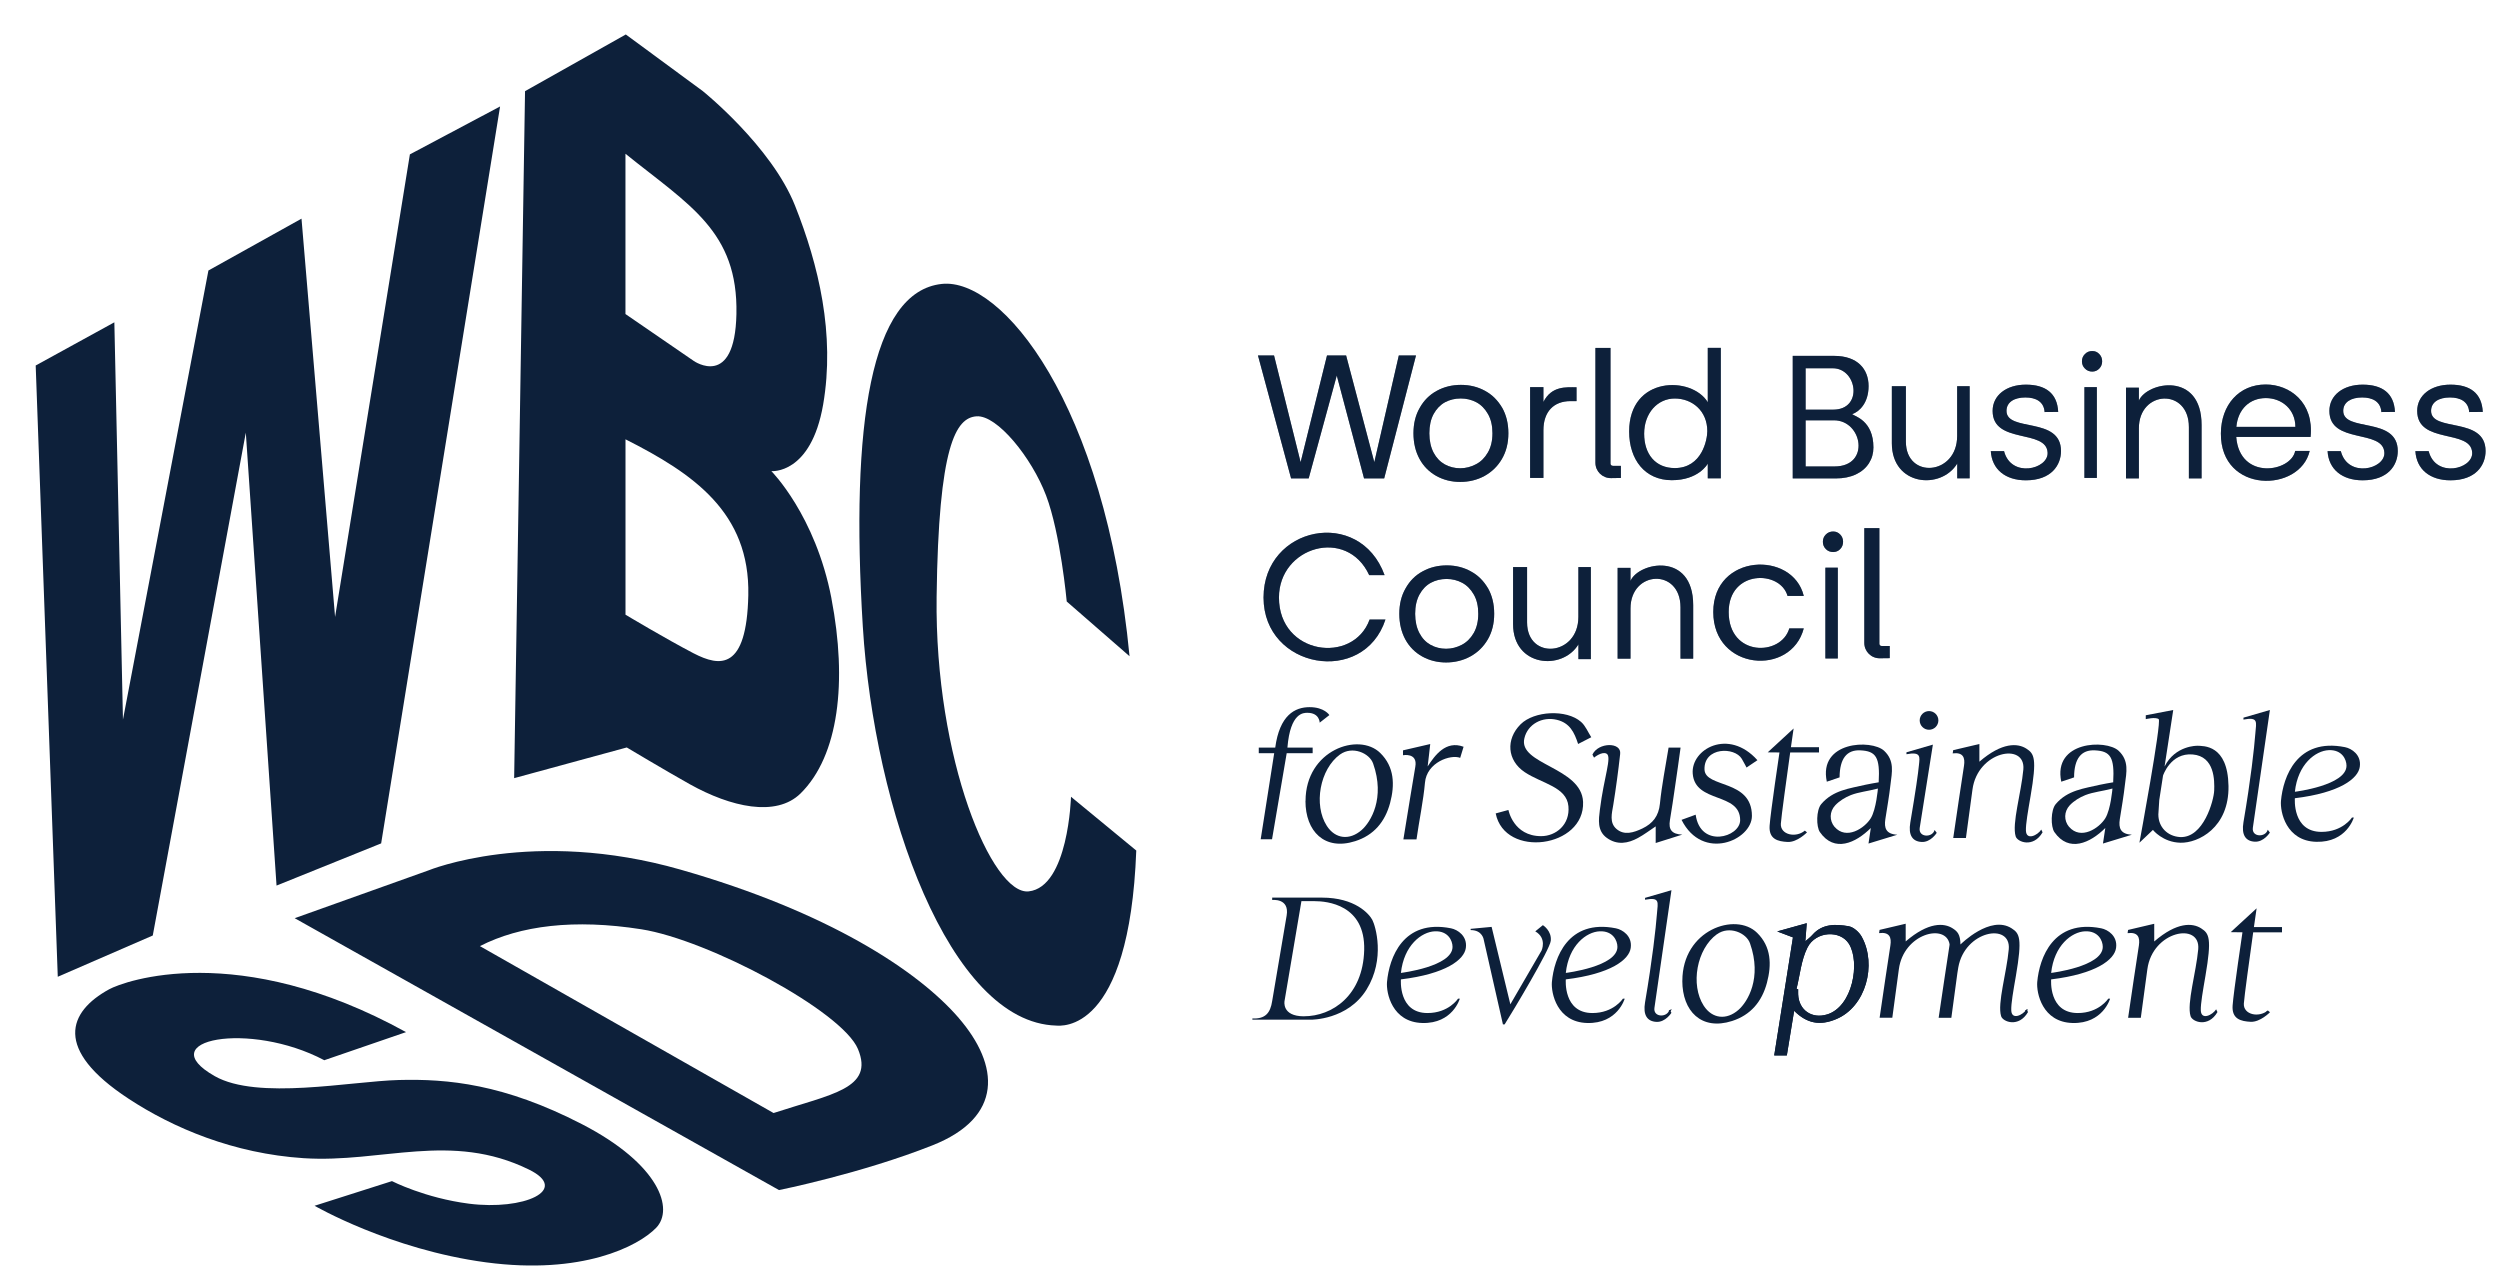
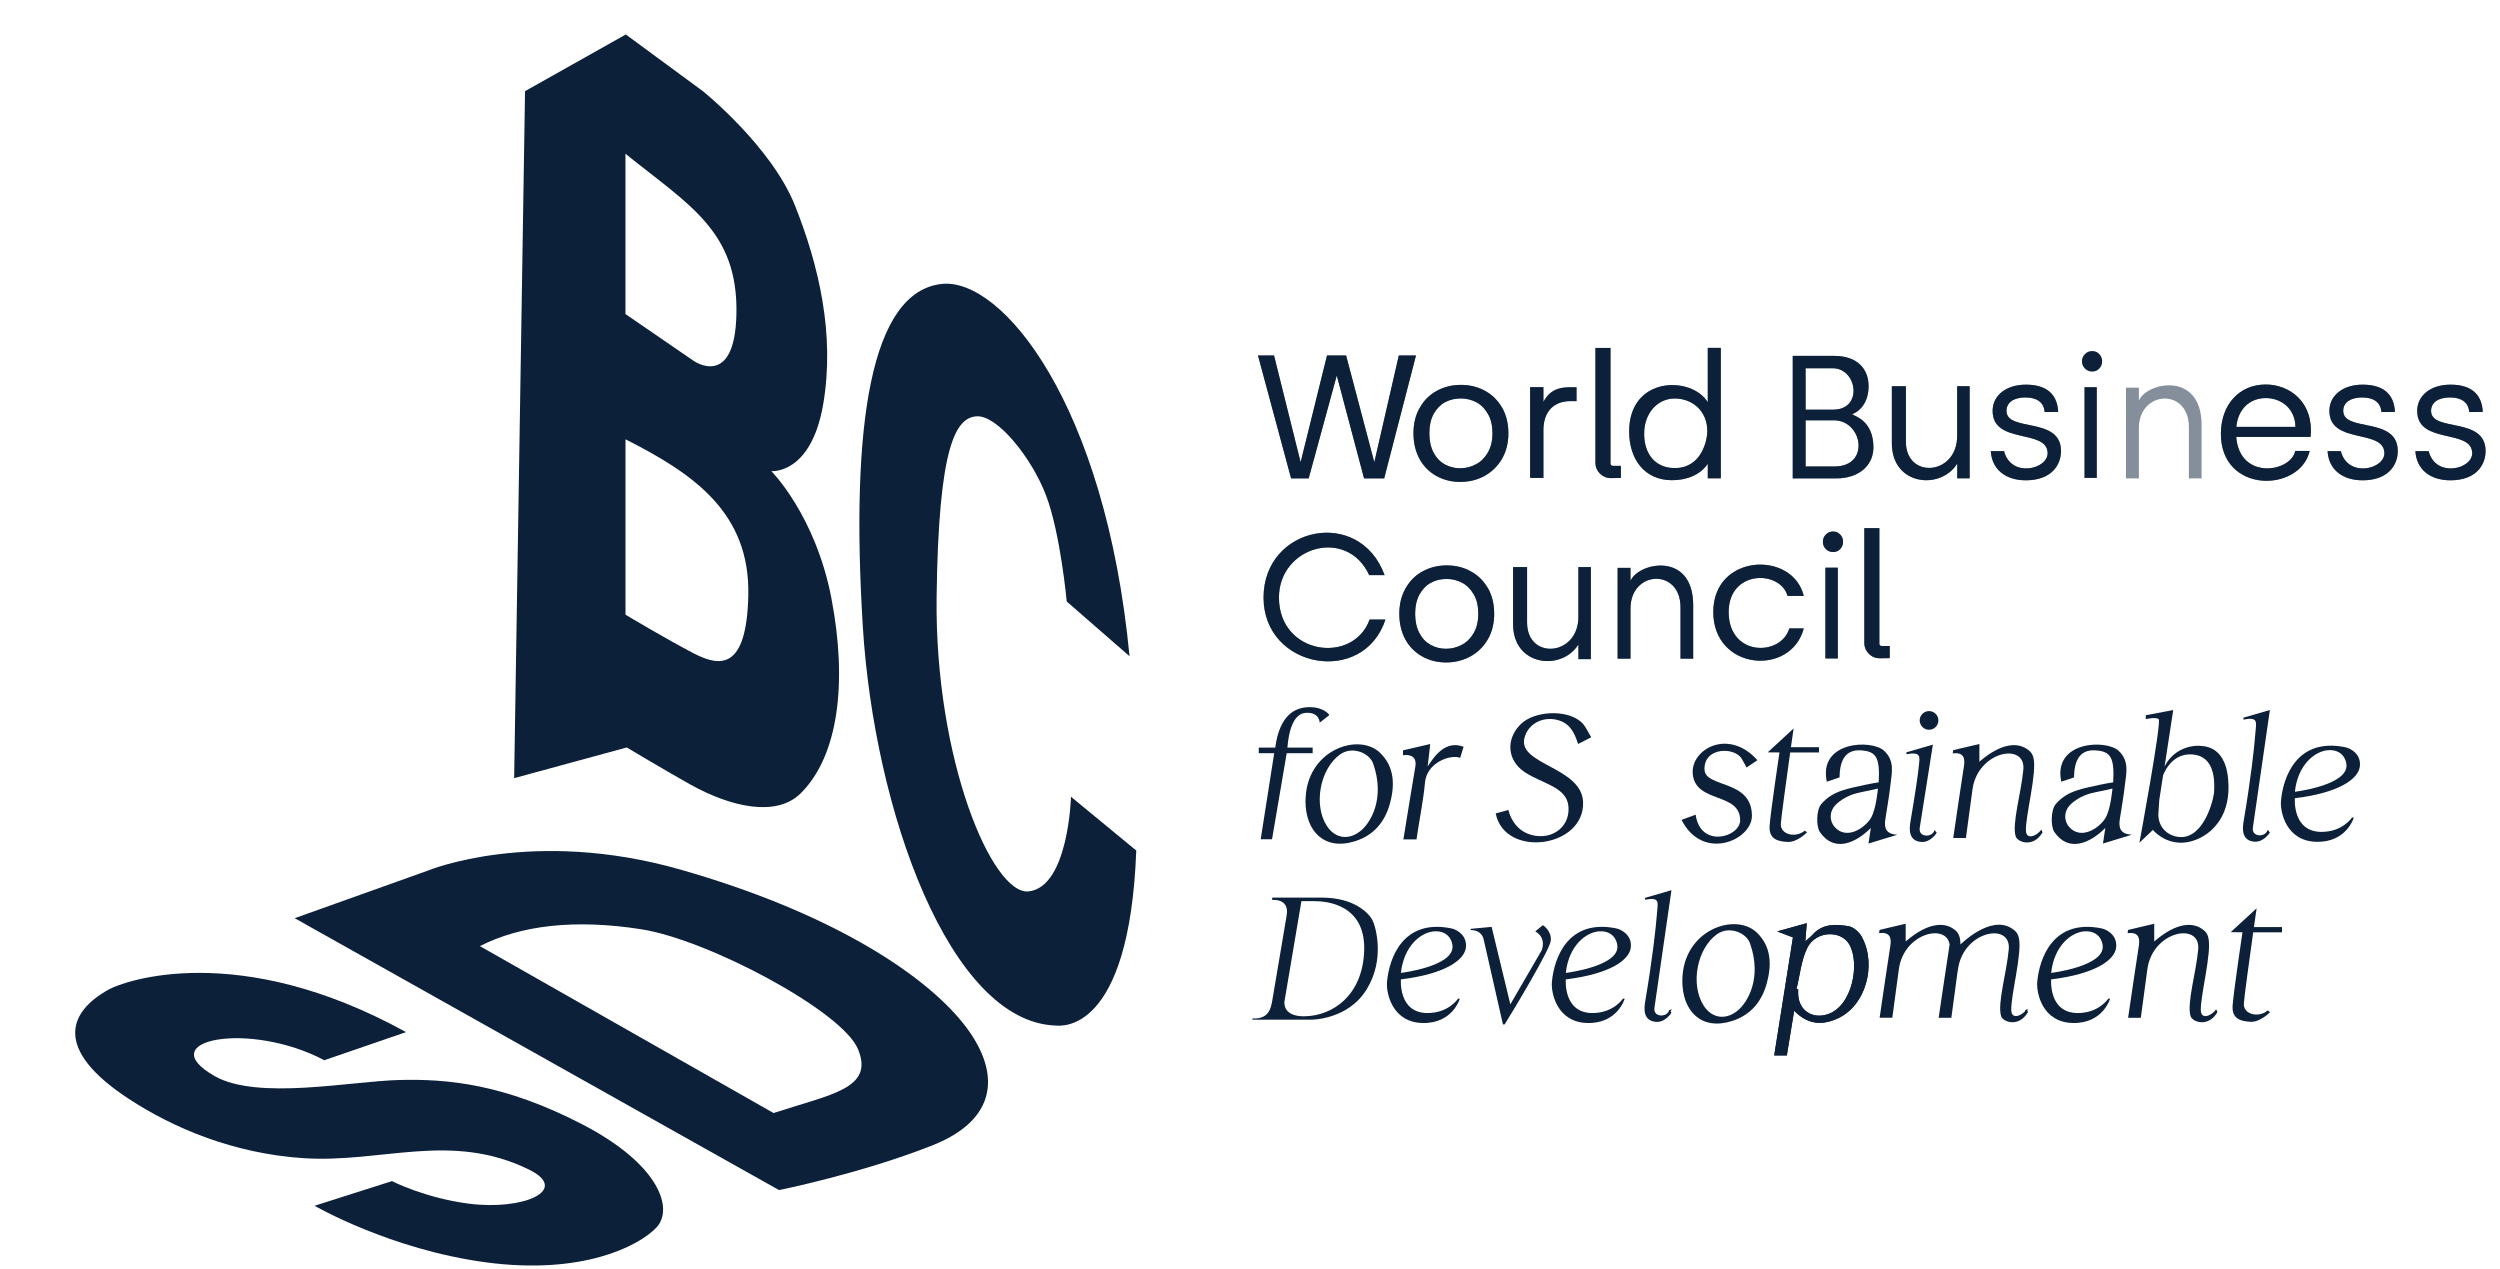
<svg xmlns="http://www.w3.org/2000/svg" width="65" height="33" viewBox="0 0 65 33" fill="none">
  <g clip-path="url(#clip0_160_1011)">
-     <path d="M0.928 9.503L2.973 8.38L3.197 18.709L5.419 7.033L7.839 5.685L8.712 16.04L10.657 4.014L13.002 2.768L9.91 21.928L7.19 23.025L6.391 11.249L3.972 24.323L1.502 25.396L0.928 9.503Z" fill="#0D203A" />
    <path d="M21.618 15.559C21.203 13.397 20.055 12.249 20.055 12.249C20.055 12.249 21.085 12.347 21.402 10.518C21.716 8.688 21.285 6.891 20.67 5.345C20.055 3.8 18.274 2.37 18.274 2.37L16.271 0.896L13.651 2.37L13.368 20.232L16.296 19.434C16.296 19.434 17.281 20.023 17.937 20.391C18.999 20.983 20.177 21.253 20.813 20.631C21.81 19.65 22.033 17.722 21.617 15.559H21.618ZM16.262 3.998C17.919 5.334 19.192 6.011 19.147 8.165C19.107 10.127 18.04 9.386 18.04 9.386L16.262 8.165V3.998ZM18.039 16.989C17.302 16.605 16.263 15.982 16.263 15.982V11.422C18.025 12.313 19.501 13.322 19.456 15.475C19.414 17.438 18.716 17.338 18.04 16.989H18.039Z" fill="#0D203A" />
    <path d="M29.368 17.062L27.735 15.639C27.735 15.639 27.572 13.868 27.198 12.883C26.824 11.897 25.926 10.787 25.39 10.824C24.853 10.862 24.402 11.573 24.352 15.514C24.299 19.747 25.799 23.279 26.745 23.176C27.781 23.064 27.846 20.716 27.846 20.716L29.543 22.114C29.363 26.895 27.578 26.669 27.46 26.665C24.689 26.585 22.728 21.067 22.433 16.288C22.109 11.03 22.64 7.581 24.487 7.382C26.041 7.215 28.735 10.469 29.368 17.061V17.062Z" fill="#0D203A" />
    <path d="M24.929 26.469C23.865 25.236 21.534 23.708 17.693 22.61C13.851 21.511 11.138 22.631 11.138 22.631L7.662 23.873L20.254 30.942C20.254 30.942 22.398 30.511 24.243 29.779C26.091 29.047 25.992 27.703 24.928 26.469H24.929ZM20.113 28.939L12.478 24.599C13.525 24.062 14.935 23.888 16.674 24.161C18.417 24.435 21.897 26.29 22.307 27.275C22.736 28.306 21.62 28.445 20.112 28.939H20.113Z" fill="#0D203A" />
    <path d="M8.428 27.567L10.557 26.835C6.187 24.425 3.226 25.509 2.837 25.722C1.773 26.304 1.383 27.28 3.339 28.564C4.503 29.329 6.074 29.994 7.897 30.113C9.929 30.244 11.727 29.413 13.755 30.41C14.832 30.94 13.613 31.477 12.195 31.296C11.047 31.149 10.191 30.709 10.191 30.709L8.179 31.35C8.179 31.35 10.142 32.488 12.636 32.821C15.13 33.154 16.594 32.405 17.06 31.923C17.526 31.441 17.16 30.276 15.13 29.228C13.101 28.181 11.637 28.047 10.373 28.08C9.11 28.113 6.698 28.612 5.584 27.98C3.909 27.03 6.488 26.538 8.428 27.564V27.567Z" fill="#0D203A" />
    <path opacity="0.5" d="M36.816 9.242L35.989 12.438H35.465L34.756 9.764L34.026 12.438H33.568L32.707 9.242H33.125L33.816 12.017L34.502 9.242H34.999L35.732 12.017L36.369 9.242H36.813H36.816Z" fill="#0D203A" />
    <path opacity="0.5" d="M39.055 10.6C38.944 10.412 38.799 10.264 38.611 10.162C38.424 10.059 38.215 10.007 37.984 10.007C37.754 10.007 37.543 10.059 37.356 10.162C37.169 10.263 37.021 10.411 36.914 10.603C36.803 10.793 36.75 11.015 36.75 11.265C36.75 11.515 36.803 11.739 36.907 11.931C37.012 12.124 37.158 12.269 37.345 12.375C37.532 12.478 37.738 12.53 37.966 12.53C38.194 12.53 38.408 12.478 38.597 12.375C38.788 12.269 38.938 12.124 39.051 11.931C39.162 11.74 39.218 11.518 39.218 11.265C39.218 11.013 39.164 10.792 39.056 10.6H39.055ZM38.685 11.764C38.606 11.902 38.503 12.005 38.375 12.071C38.248 12.138 38.111 12.175 37.966 12.175C37.822 12.175 37.686 12.141 37.564 12.074C37.443 12.006 37.345 11.905 37.273 11.768C37.202 11.631 37.163 11.462 37.163 11.265C37.163 11.069 37.2 10.901 37.274 10.764C37.348 10.63 37.447 10.526 37.571 10.458C37.694 10.393 37.829 10.36 37.98 10.36C38.13 10.36 38.26 10.394 38.384 10.458C38.51 10.525 38.611 10.63 38.687 10.764C38.766 10.901 38.804 11.068 38.804 11.265C38.804 11.463 38.764 11.627 38.685 11.764Z" fill="#0D203A" />
    <path opacity="0.5" d="M38.687 15.294C38.576 15.106 38.431 14.957 38.242 14.856C38.056 14.752 37.847 14.7 37.616 14.7C37.386 14.7 37.174 14.752 36.987 14.856C36.801 14.956 36.653 15.104 36.546 15.296C36.435 15.487 36.382 15.709 36.382 15.959C36.382 16.209 36.435 16.432 36.538 16.624C36.644 16.817 36.79 16.963 36.977 17.068C37.163 17.171 37.37 17.224 37.598 17.224C37.826 17.224 38.04 17.171 38.229 17.068C38.42 16.963 38.57 16.817 38.683 16.624C38.794 16.433 38.849 16.211 38.849 15.959C38.849 15.706 38.796 15.486 38.688 15.294H38.687ZM38.317 16.458C38.238 16.595 38.135 16.698 38.007 16.765C37.88 16.832 37.742 16.868 37.598 16.868C37.454 16.868 37.318 16.834 37.196 16.767C37.075 16.699 36.977 16.599 36.905 16.461C36.833 16.324 36.794 16.155 36.794 15.959C36.794 15.762 36.832 15.595 36.906 15.458C36.98 15.323 37.078 15.22 37.202 15.152C37.326 15.086 37.461 15.053 37.611 15.053C37.762 15.053 37.892 15.087 38.016 15.152C38.142 15.219 38.242 15.323 38.319 15.458C38.398 15.595 38.435 15.761 38.435 15.959C38.435 16.157 38.395 16.321 38.317 16.458Z" fill="#0D203A" />
    <path opacity="0.5" d="M40.99 10.069V10.429H40.833C40.394 10.429 40.129 10.707 40.129 11.183V12.426H39.783V10.066H40.129V10.45C40.344 10.029 40.719 10.069 40.99 10.069Z" fill="#0D203A" />
    <path opacity="0.5" d="M44.402 10.458V9.045H44.741V12.436H44.402V12.055C44.395 12.068 44.162 12.485 43.467 12.485C42.771 12.485 42.358 11.953 42.358 11.219C42.358 9.771 43.986 9.771 44.402 10.458ZM43.544 10.361C43.098 10.361 42.748 10.739 42.748 11.276C42.748 11.812 43.045 12.17 43.544 12.17C44.255 12.17 44.39 11.425 44.39 11.211C44.39 10.673 43.989 10.361 43.544 10.361Z" fill="#0D203A" />
    <path opacity="0.5" d="M48.709 11.633C48.709 11.785 48.67 11.922 48.592 12.045C48.514 12.167 48.402 12.263 48.254 12.334C48.105 12.404 47.932 12.439 47.73 12.439H46.611V9.253H47.688C48.298 9.253 48.583 9.599 48.583 10.038C48.583 10.478 48.341 10.706 48.155 10.768C48.221 10.825 48.709 10.932 48.709 11.634V11.633ZM46.946 10.651H47.662C48.449 10.651 48.286 9.575 47.654 9.575H46.946V10.651ZM47.684 10.928H46.946V12.128H47.696C48.638 12.128 48.423 10.928 47.683 10.928H47.684Z" fill="#0D203A" />
    <path opacity="0.5" d="M51.211 10.042V12.436H50.888V12.052C50.468 12.745 49.188 12.635 49.188 11.525V10.041H49.553V11.482C49.553 12.467 50.886 12.361 50.886 11.337V10.041H51.209L51.211 10.042Z" fill="#0D203A" />
    <path opacity="0.5" d="M41.362 14.744V17.138H41.039V16.754C40.619 17.447 39.34 17.337 39.34 16.228V14.743H39.704V16.184C39.704 17.169 41.038 17.063 41.038 16.04V14.743H41.361L41.362 14.744Z" fill="#0D203A" />
    <path opacity="0.5" d="M51.761 11.729H52.105C52.288 12.437 53.254 12.2 53.238 11.773C53.215 11.143 51.808 11.563 51.808 10.683C51.808 10.28 52.163 10.001 52.673 10.001C53.184 10.001 53.489 10.224 53.513 10.71L53.16 10.713C53.141 10.442 52.933 10.334 52.66 10.334C52.371 10.334 52.169 10.455 52.169 10.683C52.169 11.244 53.586 10.819 53.586 11.727C53.586 12.086 53.341 12.488 52.673 12.488C52.141 12.488 51.789 12.204 51.761 11.729Z" fill="#0D203A" />
    <path opacity="0.5" d="M60.517 11.729H60.861C61.043 12.437 62.01 12.2 61.994 11.773C61.971 11.143 60.564 11.563 60.564 10.683C60.564 10.28 60.918 10.001 61.429 10.001C61.94 10.001 62.245 10.224 62.269 10.71L61.916 10.713C61.897 10.442 61.689 10.334 61.416 10.334C61.127 10.334 60.924 10.455 60.924 10.683C60.924 11.244 62.342 10.819 62.342 11.727C62.342 12.086 62.097 12.488 61.429 12.488C60.897 12.488 60.544 12.204 60.517 11.729Z" fill="#0D203A" />
    <path opacity="0.5" d="M62.8 11.729H63.145C63.327 12.437 64.293 12.2 64.277 11.773C64.254 11.143 62.847 11.563 62.847 10.683C62.847 10.28 63.202 10.001 63.713 10.001C64.224 10.001 64.528 10.224 64.552 10.71L64.199 10.713C64.18 10.442 63.972 10.334 63.699 10.334C63.41 10.334 63.208 10.455 63.208 10.683C63.208 11.244 64.625 10.819 64.625 11.727C64.625 12.086 64.38 12.488 63.713 12.488C63.18 12.488 62.828 12.204 62.8 11.729Z" fill="#0D203A" />
-     <path opacity="0.5" d="M54.209 9.583C54.156 9.531 54.131 9.469 54.131 9.394C54.131 9.319 54.156 9.257 54.209 9.205C54.26 9.152 54.323 9.127 54.398 9.127C54.473 9.127 54.53 9.152 54.581 9.205C54.631 9.257 54.656 9.32 54.656 9.394C54.656 9.468 54.631 9.532 54.581 9.583C54.531 9.636 54.469 9.661 54.398 9.661C54.326 9.661 54.26 9.636 54.209 9.583ZM54.518 10.066V12.426H54.195V10.066H54.518Z" fill="#0D203A" />
    <path opacity="0.5" d="M47.472 14.276C47.42 14.223 47.395 14.162 47.395 14.086C47.395 14.011 47.42 13.949 47.472 13.897C47.523 13.845 47.586 13.819 47.662 13.819C47.737 13.819 47.794 13.845 47.845 13.897C47.895 13.949 47.92 14.012 47.92 14.086C47.92 14.16 47.895 14.225 47.845 14.276C47.795 14.328 47.733 14.353 47.662 14.353C47.59 14.353 47.523 14.328 47.472 14.276ZM47.783 14.76V17.12H47.46V14.76H47.783Z" fill="#0D203A" />
    <path opacity="0.5" d="M57.241 11.048V12.438H56.911V11.103C56.911 10.079 55.611 10.142 55.611 11.134V12.438H55.276V10.079H55.611V10.415C55.826 9.926 57.241 9.651 57.241 11.048Z" fill="#0D203A" />
    <path opacity="0.5" d="M44.023 15.734V17.125H43.693V15.79C43.693 14.765 42.393 14.829 42.393 15.82V17.125H42.058V14.765H42.393V15.102C42.608 14.613 44.023 14.337 44.023 15.734Z" fill="#0D203A" />
    <path opacity="0.5" d="M60.074 11.361H58.142C58.23 12.497 59.569 12.277 59.675 11.724H60.052C59.798 12.813 57.732 12.842 57.743 11.268C57.748 10.526 58.214 9.997 58.91 9.997C59.536 9.997 60.167 10.463 60.075 11.361H60.074ZM58.913 10.35C58.493 10.35 58.186 10.637 58.145 11.099H59.68C59.68 10.643 59.326 10.35 58.913 10.35Z" fill="#0D203A" />
    <path opacity="0.5" d="M35.999 14.953H35.599C35.019 13.696 33.253 14.213 33.253 15.536C33.253 17.026 35.182 17.287 35.61 16.108H36.022C35.456 17.843 32.852 17.391 32.852 15.536C32.852 13.681 35.35 13.171 35.999 14.953Z" fill="#0D203A" />
    <path opacity="0.5" d="M46.898 15.494H46.476C46.285 14.817 44.946 14.813 44.946 15.912C44.946 17.082 46.312 17.067 46.522 16.338H46.898C46.569 17.595 44.545 17.434 44.545 15.912C44.545 14.389 46.612 14.311 46.898 15.494Z" fill="#0D203A" />
    <path opacity="0.5" d="M41.928 12.11C41.891 12.11 41.873 12.078 41.873 12.055V9.047H41.481V12.033C41.481 12.255 41.663 12.434 41.887 12.431L42.143 12.427V12.112H41.929L41.928 12.11Z" fill="#0D203A" />
    <path opacity="0.5" d="M48.918 16.795C48.881 16.795 48.864 16.762 48.864 16.739V13.731H48.472V16.717C48.472 16.939 48.654 17.119 48.877 17.115L49.133 17.112V16.796H48.92L48.918 16.795Z" fill="#0D203A" />
    <path d="M36.816 9.242L35.989 12.438H35.465L34.756 9.764L34.026 12.438H33.568L32.707 9.242H33.125L33.816 12.017L34.502 9.242H34.999L35.732 12.017L36.369 9.242H36.813H36.816Z" fill="#0D203A" />
    <path d="M39.055 10.6C38.944 10.412 38.799 10.264 38.611 10.162C38.424 10.059 38.215 10.007 37.984 10.007C37.754 10.007 37.543 10.059 37.356 10.162C37.169 10.263 37.021 10.411 36.914 10.603C36.803 10.793 36.75 11.015 36.75 11.265C36.75 11.515 36.803 11.739 36.907 11.931C37.012 12.124 37.158 12.269 37.345 12.375C37.532 12.478 37.738 12.53 37.966 12.53C38.194 12.53 38.408 12.478 38.597 12.375C38.788 12.269 38.938 12.124 39.051 11.931C39.162 11.74 39.218 11.518 39.218 11.265C39.218 11.013 39.164 10.792 39.056 10.6H39.055ZM38.685 11.764C38.606 11.902 38.503 12.005 38.375 12.071C38.248 12.138 38.111 12.175 37.966 12.175C37.822 12.175 37.686 12.141 37.564 12.074C37.443 12.006 37.345 11.905 37.273 11.768C37.202 11.631 37.163 11.462 37.163 11.265C37.163 11.069 37.2 10.901 37.274 10.764C37.348 10.63 37.447 10.526 37.571 10.458C37.694 10.393 37.829 10.36 37.98 10.36C38.13 10.36 38.26 10.394 38.384 10.458C38.51 10.525 38.611 10.63 38.687 10.764C38.766 10.901 38.804 11.068 38.804 11.265C38.804 11.463 38.764 11.627 38.685 11.764Z" fill="#0D203A" />
    <path d="M38.687 15.294C38.576 15.106 38.431 14.957 38.242 14.856C38.056 14.752 37.847 14.7 37.616 14.7C37.386 14.7 37.174 14.752 36.987 14.856C36.801 14.956 36.653 15.104 36.546 15.296C36.435 15.487 36.382 15.709 36.382 15.959C36.382 16.209 36.435 16.432 36.538 16.624C36.644 16.817 36.79 16.963 36.977 17.068C37.163 17.171 37.37 17.224 37.598 17.224C37.826 17.224 38.04 17.171 38.229 17.068C38.42 16.963 38.57 16.817 38.683 16.624C38.794 16.433 38.849 16.211 38.849 15.959C38.849 15.706 38.796 15.486 38.688 15.294H38.687ZM38.317 16.458C38.238 16.595 38.135 16.698 38.007 16.765C37.88 16.832 37.742 16.868 37.598 16.868C37.454 16.868 37.318 16.834 37.196 16.767C37.075 16.699 36.977 16.599 36.905 16.461C36.833 16.324 36.794 16.155 36.794 15.959C36.794 15.762 36.832 15.595 36.906 15.458C36.98 15.323 37.078 15.22 37.202 15.152C37.326 15.086 37.461 15.053 37.611 15.053C37.762 15.053 37.892 15.087 38.016 15.152C38.142 15.219 38.242 15.323 38.319 15.458C38.398 15.595 38.435 15.761 38.435 15.959C38.435 16.157 38.395 16.321 38.317 16.458Z" fill="#0D203A" />
    <path d="M40.99 10.069V10.429H40.833C40.394 10.429 40.129 10.707 40.129 11.183V12.426H39.783V10.066H40.129V10.45C40.344 10.029 40.719 10.069 40.99 10.069Z" fill="#0D203A" />
    <path d="M44.402 10.458V9.045H44.741V12.436H44.402V12.055C44.395 12.068 44.162 12.485 43.467 12.485C42.771 12.485 42.358 11.953 42.358 11.219C42.358 9.771 43.986 9.771 44.402 10.458ZM43.544 10.361C43.098 10.361 42.748 10.739 42.748 11.276C42.748 11.812 43.045 12.17 43.544 12.17C44.255 12.17 44.39 11.425 44.39 11.211C44.39 10.673 43.989 10.361 43.544 10.361Z" fill="#0D203A" />
    <path d="M48.709 11.633C48.709 11.785 48.67 11.922 48.592 12.045C48.514 12.167 48.402 12.263 48.254 12.334C48.105 12.404 47.932 12.439 47.73 12.439H46.611V9.253H47.688C48.298 9.253 48.583 9.599 48.583 10.038C48.583 10.478 48.341 10.706 48.155 10.768C48.221 10.825 48.709 10.932 48.709 11.634V11.633ZM46.946 10.651H47.662C48.449 10.651 48.286 9.575 47.654 9.575H46.946V10.651ZM47.684 10.928H46.946V12.128H47.696C48.638 12.128 48.423 10.928 47.683 10.928H47.684Z" fill="#0D203A" />
    <path d="M51.211 10.042V12.436H50.888V12.052C50.468 12.745 49.188 12.635 49.188 11.525V10.041H49.553V11.482C49.553 12.467 50.886 12.361 50.886 11.337V10.041H51.209L51.211 10.042Z" fill="#0D203A" />
    <path d="M41.362 14.744V17.138H41.039V16.754C40.619 17.447 39.34 17.337 39.34 16.228V14.743H39.704V16.184C39.704 17.169 41.038 17.063 41.038 16.04V14.743H41.361L41.362 14.744Z" fill="#0D203A" />
    <path d="M51.761 11.729H52.105C52.288 12.437 53.254 12.2 53.238 11.773C53.215 11.143 51.808 11.563 51.808 10.683C51.808 10.28 52.163 10.001 52.673 10.001C53.184 10.001 53.489 10.224 53.513 10.71L53.16 10.713C53.141 10.442 52.933 10.334 52.66 10.334C52.371 10.334 52.169 10.455 52.169 10.683C52.169 11.244 53.586 10.819 53.586 11.727C53.586 12.086 53.341 12.488 52.673 12.488C52.141 12.488 51.789 12.204 51.761 11.729Z" fill="#0D203A" />
    <path d="M60.517 11.729H60.861C61.043 12.437 62.01 12.2 61.994 11.773C61.971 11.143 60.564 11.563 60.564 10.683C60.564 10.28 60.918 10.001 61.429 10.001C61.94 10.001 62.245 10.224 62.269 10.71L61.916 10.713C61.897 10.442 61.689 10.334 61.416 10.334C61.127 10.334 60.924 10.455 60.924 10.683C60.924 11.244 62.342 10.819 62.342 11.727C62.342 12.086 62.097 12.488 61.429 12.488C60.897 12.488 60.544 12.204 60.517 11.729Z" fill="#0D203A" />
    <path d="M62.8 11.729H63.145C63.327 12.437 64.293 12.2 64.277 11.773C64.254 11.143 62.847 11.563 62.847 10.683C62.847 10.28 63.202 10.001 63.713 10.001C64.224 10.001 64.528 10.224 64.552 10.71L64.199 10.713C64.18 10.442 63.972 10.334 63.699 10.334C63.41 10.334 63.208 10.455 63.208 10.683C63.208 11.244 64.625 10.819 64.625 11.727C64.625 12.086 64.38 12.488 63.713 12.488C63.18 12.488 62.828 12.204 62.8 11.729Z" fill="#0D203A" />
    <path d="M54.209 9.583C54.156 9.531 54.131 9.469 54.131 9.394C54.131 9.319 54.156 9.257 54.209 9.205C54.26 9.152 54.323 9.127 54.398 9.127C54.473 9.127 54.53 9.152 54.581 9.205C54.631 9.257 54.656 9.32 54.656 9.394C54.656 9.468 54.631 9.532 54.581 9.583C54.531 9.636 54.469 9.661 54.398 9.661C54.326 9.661 54.26 9.636 54.209 9.583ZM54.518 10.066V12.426H54.195V10.066H54.518Z" fill="#0D203A" />
    <path d="M47.472 14.276C47.42 14.223 47.395 14.162 47.395 14.086C47.395 14.011 47.42 13.949 47.472 13.897C47.523 13.845 47.586 13.819 47.662 13.819C47.737 13.819 47.794 13.845 47.845 13.897C47.895 13.949 47.92 14.012 47.92 14.086C47.92 14.16 47.895 14.225 47.845 14.276C47.795 14.328 47.733 14.353 47.662 14.353C47.59 14.353 47.523 14.328 47.472 14.276ZM47.783 14.76V17.12H47.46V14.76H47.783Z" fill="#0D203A" />
-     <path d="M57.241 11.048V12.438H56.911V11.103C56.911 10.079 55.611 10.142 55.611 11.134V12.438H55.276V10.079H55.611V10.415C55.826 9.926 57.241 9.651 57.241 11.048Z" fill="#0D203A" />
    <path d="M44.023 15.734V17.125H43.693V15.79C43.693 14.765 42.393 14.829 42.393 15.82V17.125H42.058V14.765H42.393V15.102C42.608 14.613 44.023 14.337 44.023 15.734Z" fill="#0D203A" />
    <path d="M60.074 11.361H58.142C58.23 12.497 59.569 12.277 59.675 11.724H60.052C59.798 12.813 57.732 12.842 57.743 11.268C57.748 10.526 58.214 9.997 58.91 9.997C59.536 9.997 60.167 10.463 60.075 11.361H60.074ZM58.913 10.35C58.493 10.35 58.186 10.637 58.145 11.099H59.68C59.68 10.643 59.326 10.35 58.913 10.35Z" fill="#0D203A" />
    <path d="M35.999 14.953H35.599C35.019 13.696 33.253 14.213 33.253 15.536C33.253 17.026 35.182 17.287 35.61 16.108H36.022C35.456 17.843 32.852 17.391 32.852 15.536C32.852 13.681 35.35 13.171 35.999 14.953Z" fill="#0D203A" />
    <path d="M46.898 15.494H46.476C46.285 14.817 44.946 14.813 44.946 15.912C44.946 17.082 46.312 17.067 46.522 16.338H46.898C46.569 17.595 44.545 17.434 44.545 15.912C44.545 14.389 46.612 14.311 46.898 15.494Z" fill="#0D203A" />
    <path d="M41.928 12.11C41.891 12.11 41.873 12.078 41.873 12.055V9.047H41.481V12.033C41.481 12.255 41.663 12.434 41.887 12.431L42.143 12.427V12.112H41.929L41.928 12.11Z" fill="#0D203A" />
    <path d="M48.918 16.795C48.881 16.795 48.864 16.762 48.864 16.739V13.731H48.472V16.717C48.472 16.939 48.654 17.119 48.877 17.115L49.133 17.112V16.796H48.92L48.918 16.795Z" fill="#0D203A" />
    <path d="M33.942 20.826C33.942 21.613 34.436 22.126 35.236 21.87C35.722 21.715 36.011 21.365 36.142 20.88C36.268 20.406 36.256 19.939 35.886 19.577C35.328 19.029 33.944 19.5 33.944 20.826H33.942ZM34.842 19.616C35.159 19.387 35.608 19.578 35.702 19.854C36.018 20.752 35.64 21.374 35.401 21.582C35.089 21.854 34.719 21.815 34.498 21.474C34.146 20.931 34.316 19.995 34.842 19.615V19.616Z" fill="#0D203A" />
    <path d="M43.74 25.502C43.74 26.288 44.234 26.802 45.034 26.546C45.52 26.39 45.809 26.041 45.94 25.555C46.066 25.082 46.054 24.615 45.684 24.253C45.126 23.704 43.741 24.175 43.741 25.502H43.74ZM44.641 24.291C44.958 24.061 45.407 24.253 45.501 24.529C45.817 25.427 45.44 26.048 45.2 26.257C44.889 26.529 44.518 26.49 44.297 26.149C43.945 25.605 44.115 24.669 44.641 24.289V24.291Z" fill="#0D203A" />
    <path d="M44.087 21.182L43.72 21.316C44.271 22.41 45.55 21.844 45.55 21.214C45.55 20.254 44.333 20.495 44.317 20.007C44.299 19.421 45.1 19.414 45.287 19.73C45.349 19.836 45.41 19.956 45.41 19.956L45.693 19.765C44.94 18.922 43.958 19.478 44.011 20.118C44.075 20.893 45.244 20.591 45.244 21.324C45.244 21.772 44.208 22.064 44.087 21.18V21.182Z" fill="#0D203A" />
    <path d="M36.798 19.936C36.752 20.187 36.591 21.203 36.488 21.824H36.829C36.892 21.373 37.011 20.796 37.049 20.351C37.094 19.82 37.719 19.607 37.965 19.704C37.997 19.603 38.026 19.506 38.053 19.416C37.59 19.242 37.306 19.64 37.119 19.927C37.138 19.759 37.168 19.524 37.186 19.345C36.919 19.405 36.478 19.509 36.478 19.509V19.636C36.478 19.636 36.866 19.561 36.798 19.936Z" fill="#0D203A" />
    <path d="M48.066 24.081C47.733 24.025 47.385 24.007 47.123 24.305C47.078 24.358 47.017 24.402 46.938 24.472C46.952 24.29 46.963 24.155 46.975 24.002C46.716 24.074 46.494 24.137 46.207 24.216C46.379 24.282 46.487 24.324 46.616 24.371C46.454 25.395 46.293 26.414 46.129 27.441H46.457C46.522 27.052 46.583 26.68 46.647 26.28C46.983 26.615 47.323 26.671 47.738 26.497C48.518 26.175 48.8 25.076 48.407 24.36C48.342 24.239 48.194 24.104 48.066 24.082V24.081ZM47.501 26.376C47.112 26.495 46.769 26.266 46.753 25.853C46.75 25.811 46.753 25.766 46.753 25.721C46.737 25.716 46.724 25.713 46.71 25.71C46.8 25.348 46.832 24.957 46.995 24.634C47.212 24.208 47.849 24.174 48.076 24.544C48.366 25.02 48.176 26.172 47.501 26.377V26.376Z" fill="#0D203A" />
-     <path d="M43.045 21.919C43.291 21.84 43.515 21.769 43.74 21.7C43.463 21.689 43.378 21.567 43.418 21.325C43.468 21.031 43.51 20.736 43.553 20.442C43.603 20.112 43.648 19.777 43.695 19.438H43.383C43.302 19.941 43.206 20.415 43.158 20.896C43.127 21.218 42.97 21.412 42.701 21.541C42.479 21.646 42.231 21.729 42.027 21.552C41.84 21.388 41.908 21.15 41.945 20.928C42.016 20.487 42.075 20.048 42.124 19.605C42.166 19.288 41.554 19.296 41.403 19.62L41.445 19.699C41.445 19.699 41.648 19.529 41.77 19.595C41.916 19.674 41.703 20.195 41.597 21.053C41.566 21.309 41.521 21.602 41.78 21.787C42.044 21.977 42.327 21.933 42.596 21.782C42.747 21.7 42.884 21.595 43.048 21.486V21.919H43.045Z" fill="#0D203A" />
    <path d="M48.408 24.361C48.343 24.239 48.194 24.105 48.067 24.083C47.734 24.027 47.386 24.009 47.124 24.307C47.079 24.36 47.018 24.404 46.94 24.474C46.953 24.292 46.964 24.157 46.976 24.004C46.717 24.076 46.495 24.139 46.208 24.218C46.38 24.284 46.488 24.326 46.617 24.373C46.455 25.397 46.294 26.416 46.13 27.442H46.458C46.523 27.054 46.584 26.681 46.648 26.282C46.984 26.617 47.324 26.673 47.739 26.499C48.519 26.177 48.801 25.078 48.408 24.362V24.361ZM47.5 26.377C47.112 26.496 46.768 26.266 46.752 25.854C46.75 25.811 46.752 25.766 46.752 25.721C46.737 25.716 46.723 25.714 46.71 25.71C46.8 25.349 46.831 24.958 46.995 24.635C47.211 24.209 47.849 24.175 48.075 24.545C48.366 25.021 48.176 26.173 47.5 26.378V26.377Z" fill="#0D203A" />
    <path d="M43.386 26.277C43.412 26.262 43.438 26.248 43.465 26.233L43.425 26.324C43.412 26.309 43.399 26.293 43.387 26.277H43.386Z" fill="#0D203A" />
    <path d="M52.648 26.277C52.674 26.262 52.701 26.248 52.726 26.233C52.713 26.264 52.699 26.294 52.686 26.324C52.674 26.309 52.661 26.293 52.648 26.277Z" fill="#0D203A" />
    <path d="M58.917 26.31C58.933 26.299 58.95 26.288 58.966 26.277C58.966 26.3 58.966 26.323 58.966 26.346C58.949 26.334 58.932 26.322 58.916 26.31H58.917Z" fill="#0D203A" />
    <path d="M34.049 18.386C33.667 18.386 33.27 18.593 33.156 19.438H32.728V19.584H33.129L32.778 21.821H33.073L33.454 19.584H34.129V19.438H33.473C33.547 18.522 33.896 18.533 33.993 18.533C34.311 18.533 34.312 18.789 34.312 18.789L34.564 18.592C34.564 18.592 34.436 18.386 34.049 18.386Z" fill="#0D203A" />
    <path d="M41.031 19.344C40.932 19.039 40.813 18.794 40.474 18.714C40.1 18.625 39.719 18.828 39.634 19.195C39.468 19.88 41.122 19.945 41.16 20.849C41.21 22.044 39.123 22.325 38.888 21.149L39.219 21.059C39.219 21.059 39.346 21.74 40.07 21.74C40.453 21.74 40.824 21.442 40.779 20.962C40.733 20.457 40.092 20.375 39.644 20.077C39.185 19.771 39.144 19.221 39.537 18.83C39.888 18.482 40.728 18.437 41.106 18.768C41.223 18.87 41.286 19.033 41.373 19.168C41.262 19.225 41.151 19.282 41.03 19.344H41.031Z" fill="#0D203A" />
    <path d="M49.331 21.703C49.037 21.687 48.983 21.532 49.019 21.299C49.066 20.995 49.12 20.693 49.154 20.387C49.19 20.084 49.265 19.781 48.987 19.52C48.661 19.218 47.273 19.267 47.497 20.324C47.611 20.286 47.721 20.247 47.829 20.212C47.832 19.718 48.02 19.492 48.368 19.509C48.777 19.528 48.883 19.687 48.846 20.34C48.728 20.363 48.615 20.377 48.505 20.403C48.09 20.501 47.66 20.542 47.351 20.908C47.221 21.064 47.219 21.491 47.317 21.634C47.692 22.175 48.248 21.919 48.641 21.528C48.628 21.629 48.607 21.757 48.581 21.932C48.864 21.847 49.096 21.776 49.331 21.703ZM47.696 21.496C47.564 21.337 47.561 21.103 47.717 20.937C47.825 20.823 47.975 20.73 48.123 20.672C48.332 20.591 48.554 20.574 48.826 20.502C48.826 20.502 48.782 21.041 48.641 21.273C48.482 21.533 48.002 21.852 47.697 21.496H47.696Z" fill="#0D203A" />
    <path d="M55.428 21.703C55.134 21.687 55.079 21.532 55.115 21.299C55.163 20.995 55.216 20.693 55.25 20.387C55.287 20.084 55.362 19.781 55.084 19.52C54.758 19.218 53.37 19.267 53.593 20.324C53.708 20.286 53.818 20.247 53.926 20.212C53.928 19.718 54.117 19.492 54.465 19.509C54.874 19.528 54.98 19.687 54.943 20.34C54.824 20.363 54.711 20.377 54.602 20.403C54.187 20.501 53.756 20.542 53.448 20.908C53.318 21.064 53.316 21.491 53.414 21.634C53.789 22.175 54.345 21.919 54.738 21.528C54.725 21.629 54.704 21.757 54.677 21.932C54.96 21.847 55.193 21.776 55.428 21.703ZM53.794 21.496C53.661 21.337 53.659 21.103 53.814 20.937C53.922 20.823 54.073 20.73 54.221 20.672C54.43 20.591 54.652 20.574 54.924 20.502C54.924 20.502 54.88 21.041 54.739 21.273C54.58 21.533 54.1 21.852 53.795 21.496H53.794Z" fill="#0D203A" />
    <path d="M47.294 19.564V19.427H46.564C46.605 19.141 46.634 18.94 46.634 18.94L45.96 19.561L46.266 19.564C46.266 19.564 46.035 21.111 46.01 21.466C45.984 21.822 46.228 21.878 46.477 21.891C46.727 21.904 46.982 21.642 46.982 21.642L46.926 21.596C46.689 21.795 46.284 21.703 46.302 21.416C46.314 21.23 46.452 20.234 46.545 19.564H47.294Z" fill="#0D203A" />
    <path d="M59.332 24.24V24.103H58.602C58.643 23.817 58.672 23.616 58.672 23.616L57.998 24.236L58.304 24.24C58.304 24.24 58.073 25.786 58.048 26.142C58.022 26.498 58.266 26.553 58.515 26.567C58.765 26.58 59.02 26.318 59.02 26.318L58.964 26.272C58.727 26.471 58.322 26.379 58.34 26.092C58.352 25.905 58.49 24.91 58.583 24.24H59.332Z" fill="#0D203A" />
    <path d="M49.57 19.559L50.255 19.36L49.912 21.529C49.878 21.782 50.251 21.782 50.299 21.579L50.355 21.654C50.355 21.654 50.2 21.904 49.962 21.891C49.724 21.878 49.612 21.715 49.668 21.385C49.811 20.54 49.871 20.114 49.892 19.896C49.914 19.677 49.954 19.539 49.568 19.61V19.558L49.57 19.559Z" fill="#0D203A" />
    <path d="M58.331 18.659L59.017 18.46L58.574 21.522C58.54 21.775 58.912 21.775 58.961 21.572L59.017 21.647C59.017 21.647 58.861 21.897 58.623 21.884C58.385 21.871 58.274 21.708 58.33 21.378C58.524 20.238 58.608 19.466 58.639 19.069C58.663 18.768 58.724 18.636 58.33 18.709V18.657L58.331 18.659Z" fill="#0D203A" />
    <path d="M42.772 23.344L43.458 23.145L43.015 26.207C42.981 26.459 43.354 26.459 43.402 26.257L43.458 26.332C43.458 26.332 43.303 26.582 43.065 26.569C42.827 26.555 42.715 26.393 42.771 26.062C42.965 24.923 43.049 24.151 43.081 23.754C43.105 23.453 43.166 23.32 42.771 23.393V23.341L42.772 23.344Z" fill="#0D203A" />
    <path d="M50.155 18.974C50.289 18.974 50.398 18.865 50.398 18.731C50.398 18.597 50.289 18.488 50.155 18.488C50.021 18.488 49.912 18.597 49.912 18.731C49.912 18.865 50.021 18.974 50.155 18.974Z" fill="#0D203A" />
    <path d="M50.784 19.504C51.006 19.452 51.228 19.398 51.464 19.344V19.804C52.057 19.292 52.462 19.321 52.685 19.464C52.892 19.597 52.963 19.719 52.795 20.697C52.728 21.089 52.668 21.423 52.674 21.596C52.683 21.862 52.98 21.718 53.073 21.569L53.107 21.64C52.867 22.053 52.454 21.895 52.408 21.747C52.305 21.419 52.552 20.615 52.607 20.006C52.671 19.289 51.415 19.528 51.284 20.53C51.229 20.946 51.172 21.362 51.114 21.788H50.784C50.835 21.44 50.885 21.105 50.934 20.769C50.977 20.482 51.022 20.197 51.064 19.911C51.097 19.697 51.041 19.554 50.77 19.588C50.774 19.56 50.779 19.532 50.783 19.504H50.784Z" fill="#0D203A" />
    <path d="M55.331 24.178C55.553 24.126 55.775 24.072 56.01 24.018V24.478C56.604 23.965 57.009 23.994 57.231 24.138C57.439 24.271 57.509 24.393 57.342 25.371C57.275 25.763 57.215 26.097 57.221 26.27C57.23 26.536 57.526 26.392 57.62 26.242L57.654 26.314C57.414 26.727 57.001 26.569 56.955 26.421C56.852 26.093 57.099 25.288 57.154 24.68C57.218 23.963 55.962 24.202 55.831 25.203C55.776 25.62 55.719 26.036 55.661 26.462H55.331C55.382 26.114 55.431 25.779 55.481 25.442C55.524 25.156 55.569 24.871 55.611 24.584C55.644 24.371 55.588 24.228 55.317 24.262C55.321 24.234 55.326 24.206 55.33 24.178H55.331Z" fill="#0D203A" />
    <path d="M52.692 26.241C52.599 26.391 52.302 26.535 52.293 26.269C52.286 26.096 52.346 25.762 52.414 25.37C52.581 24.392 52.511 24.27 52.303 24.137C51.748 23.78 50.977 24.552 50.977 24.552C50.976 24.552 50.973 24.553 50.972 24.554C50.968 24.295 50.894 24.217 50.769 24.137C50.547 23.994 50.142 23.966 49.548 24.477V24.017C49.313 24.072 49.091 24.125 48.869 24.177C48.865 24.205 48.86 24.233 48.856 24.261C49.128 24.227 49.183 24.37 49.15 24.583C49.106 24.87 49.063 25.155 49.02 25.442C48.971 25.777 48.921 26.113 48.87 26.461H49.2C49.257 26.035 49.315 25.619 49.37 25.202C49.492 24.267 50.597 23.997 50.689 24.551C50.689 24.562 50.688 24.573 50.686 24.585C50.642 24.871 50.598 25.156 50.556 25.443C50.506 25.778 50.456 26.114 50.405 26.462H50.735C50.789 26.069 50.841 25.684 50.892 25.299C50.9 25.247 50.909 25.198 50.916 25.151C51.085 24.196 52.291 23.977 52.228 24.68C52.174 25.289 51.926 26.093 52.029 26.421C52.074 26.569 52.488 26.727 52.728 26.314L52.694 26.243L52.692 26.241Z" fill="#0D203A" />
    <path d="M57.13 19.39C57.13 19.39 56.557 19.376 56.279 19.929L56.504 18.46L55.79 18.597V18.698C55.79 18.698 56.044 18.635 56.126 18.698C56.208 18.761 55.625 21.911 55.625 21.911L55.976 21.578C55.976 21.578 56.232 21.901 56.692 21.911C57.154 21.922 57.958 21.522 57.941 20.437C57.923 19.351 57.285 19.399 57.13 19.389V19.39ZM57.569 20.552C57.561 20.804 57.293 21.803 56.674 21.763C56.359 21.741 56.117 21.509 56.117 21.176L56.141 20.801L56.239 20.165C56.239 20.165 56.435 19.566 57.01 19.616C57.585 19.665 57.578 20.298 57.569 20.551V20.552Z" fill="#0D203A" />
    <path d="M61.355 19.933C61.398 19.626 61.142 19.46 60.969 19.426C59.72 19.177 59.361 20.198 59.305 20.823C59.281 21.106 59.435 21.867 60.224 21.887C61.014 21.908 61.199 21.256 61.199 21.256H61.151C61.151 21.256 60.911 21.629 60.359 21.629C59.593 21.629 59.667 20.754 59.667 20.754C60.837 20.612 61.315 20.242 61.355 19.935V19.933ZM60.549 19.504C60.895 19.49 61.009 19.749 61.009 19.908C61.009 20.422 59.667 20.586 59.667 20.586C59.743 19.87 60.203 19.517 60.549 19.504Z" fill="#0D203A" />
    <path d="M55.018 24.643C55.061 24.336 54.805 24.17 54.632 24.136C53.383 23.887 53.024 24.908 52.968 25.533C52.944 25.816 53.098 26.577 53.887 26.598C54.677 26.618 54.862 25.966 54.862 25.966H54.814C54.814 25.966 54.574 26.339 54.022 26.339C53.256 26.339 53.33 25.464 53.33 25.464C54.5 25.322 54.978 24.952 55.018 24.645V24.643ZM54.212 24.214C54.558 24.2 54.672 24.459 54.672 24.618C54.672 25.133 53.33 25.296 53.33 25.296C53.406 24.58 53.866 24.227 54.212 24.214Z" fill="#0D203A" />
    <path d="M42.399 24.643C42.442 24.336 42.185 24.17 42.013 24.136C40.764 23.887 40.405 24.908 40.349 25.533C40.325 25.816 40.479 26.577 41.268 26.598C42.058 26.618 42.242 25.966 42.242 25.966H42.195C42.195 25.966 41.955 26.339 41.403 26.339C40.637 26.339 40.711 25.464 40.711 25.464C41.881 25.322 42.359 24.952 42.399 24.645V24.643ZM41.593 24.214C41.939 24.2 42.053 24.459 42.053 24.618C42.053 25.133 40.711 25.296 40.711 25.296C40.787 24.58 41.247 24.227 41.593 24.214Z" fill="#0D203A" />
    <path d="M38.112 24.643C38.154 24.336 37.898 24.17 37.726 24.136C36.477 23.887 36.118 24.908 36.062 25.533C36.038 25.816 36.192 26.577 36.981 26.598C37.771 26.618 37.955 25.966 37.955 25.966H37.908C37.908 25.966 37.668 26.339 37.115 26.339C36.35 26.339 36.424 25.464 36.424 25.464C37.594 25.322 38.072 24.952 38.112 24.645V24.643ZM37.306 24.214C37.652 24.2 37.766 24.459 37.766 24.618C37.766 25.133 36.424 25.296 36.424 25.296C36.5 24.58 36.96 24.227 37.306 24.214Z" fill="#0D203A" />
    <path d="M35.681 23.918C35.599 23.763 35.235 23.338 34.371 23.338H33.077V23.4C33.077 23.4 33.531 23.344 33.453 23.803L33.077 26.025C33.029 26.343 32.895 26.495 32.562 26.48V26.512H34.085C34.085 26.512 35.039 26.524 35.531 25.727C36.024 24.928 35.762 24.073 35.681 23.918ZM33.903 26.424C33.316 26.424 33.398 26.025 33.398 26.025L33.837 23.43H34.178C34.496 23.43 35.5 23.517 35.469 24.702C35.438 25.887 34.634 26.423 33.904 26.423L33.903 26.424Z" fill="#0D203A" />
    <path d="M39.076 26.634L38.578 24.436C38.578 24.436 38.549 24.182 38.237 24.182V24.15L38.782 24.099L39.269 26.112L40.08 24.715C40.08 24.715 40.229 24.397 39.917 24.215L40.115 24.054C40.115 24.054 40.349 24.199 40.32 24.462C40.295 24.693 39.337 26.291 39.12 26.635H39.076V26.634Z" fill="#0D203A" />
  </g>
  <defs>
    <clipPath id="clip0_160_1011">
      <rect width="63.698" height="32.008" fill="white" transform="translate(0.928 0.896)" />
    </clipPath>
  </defs>
</svg>